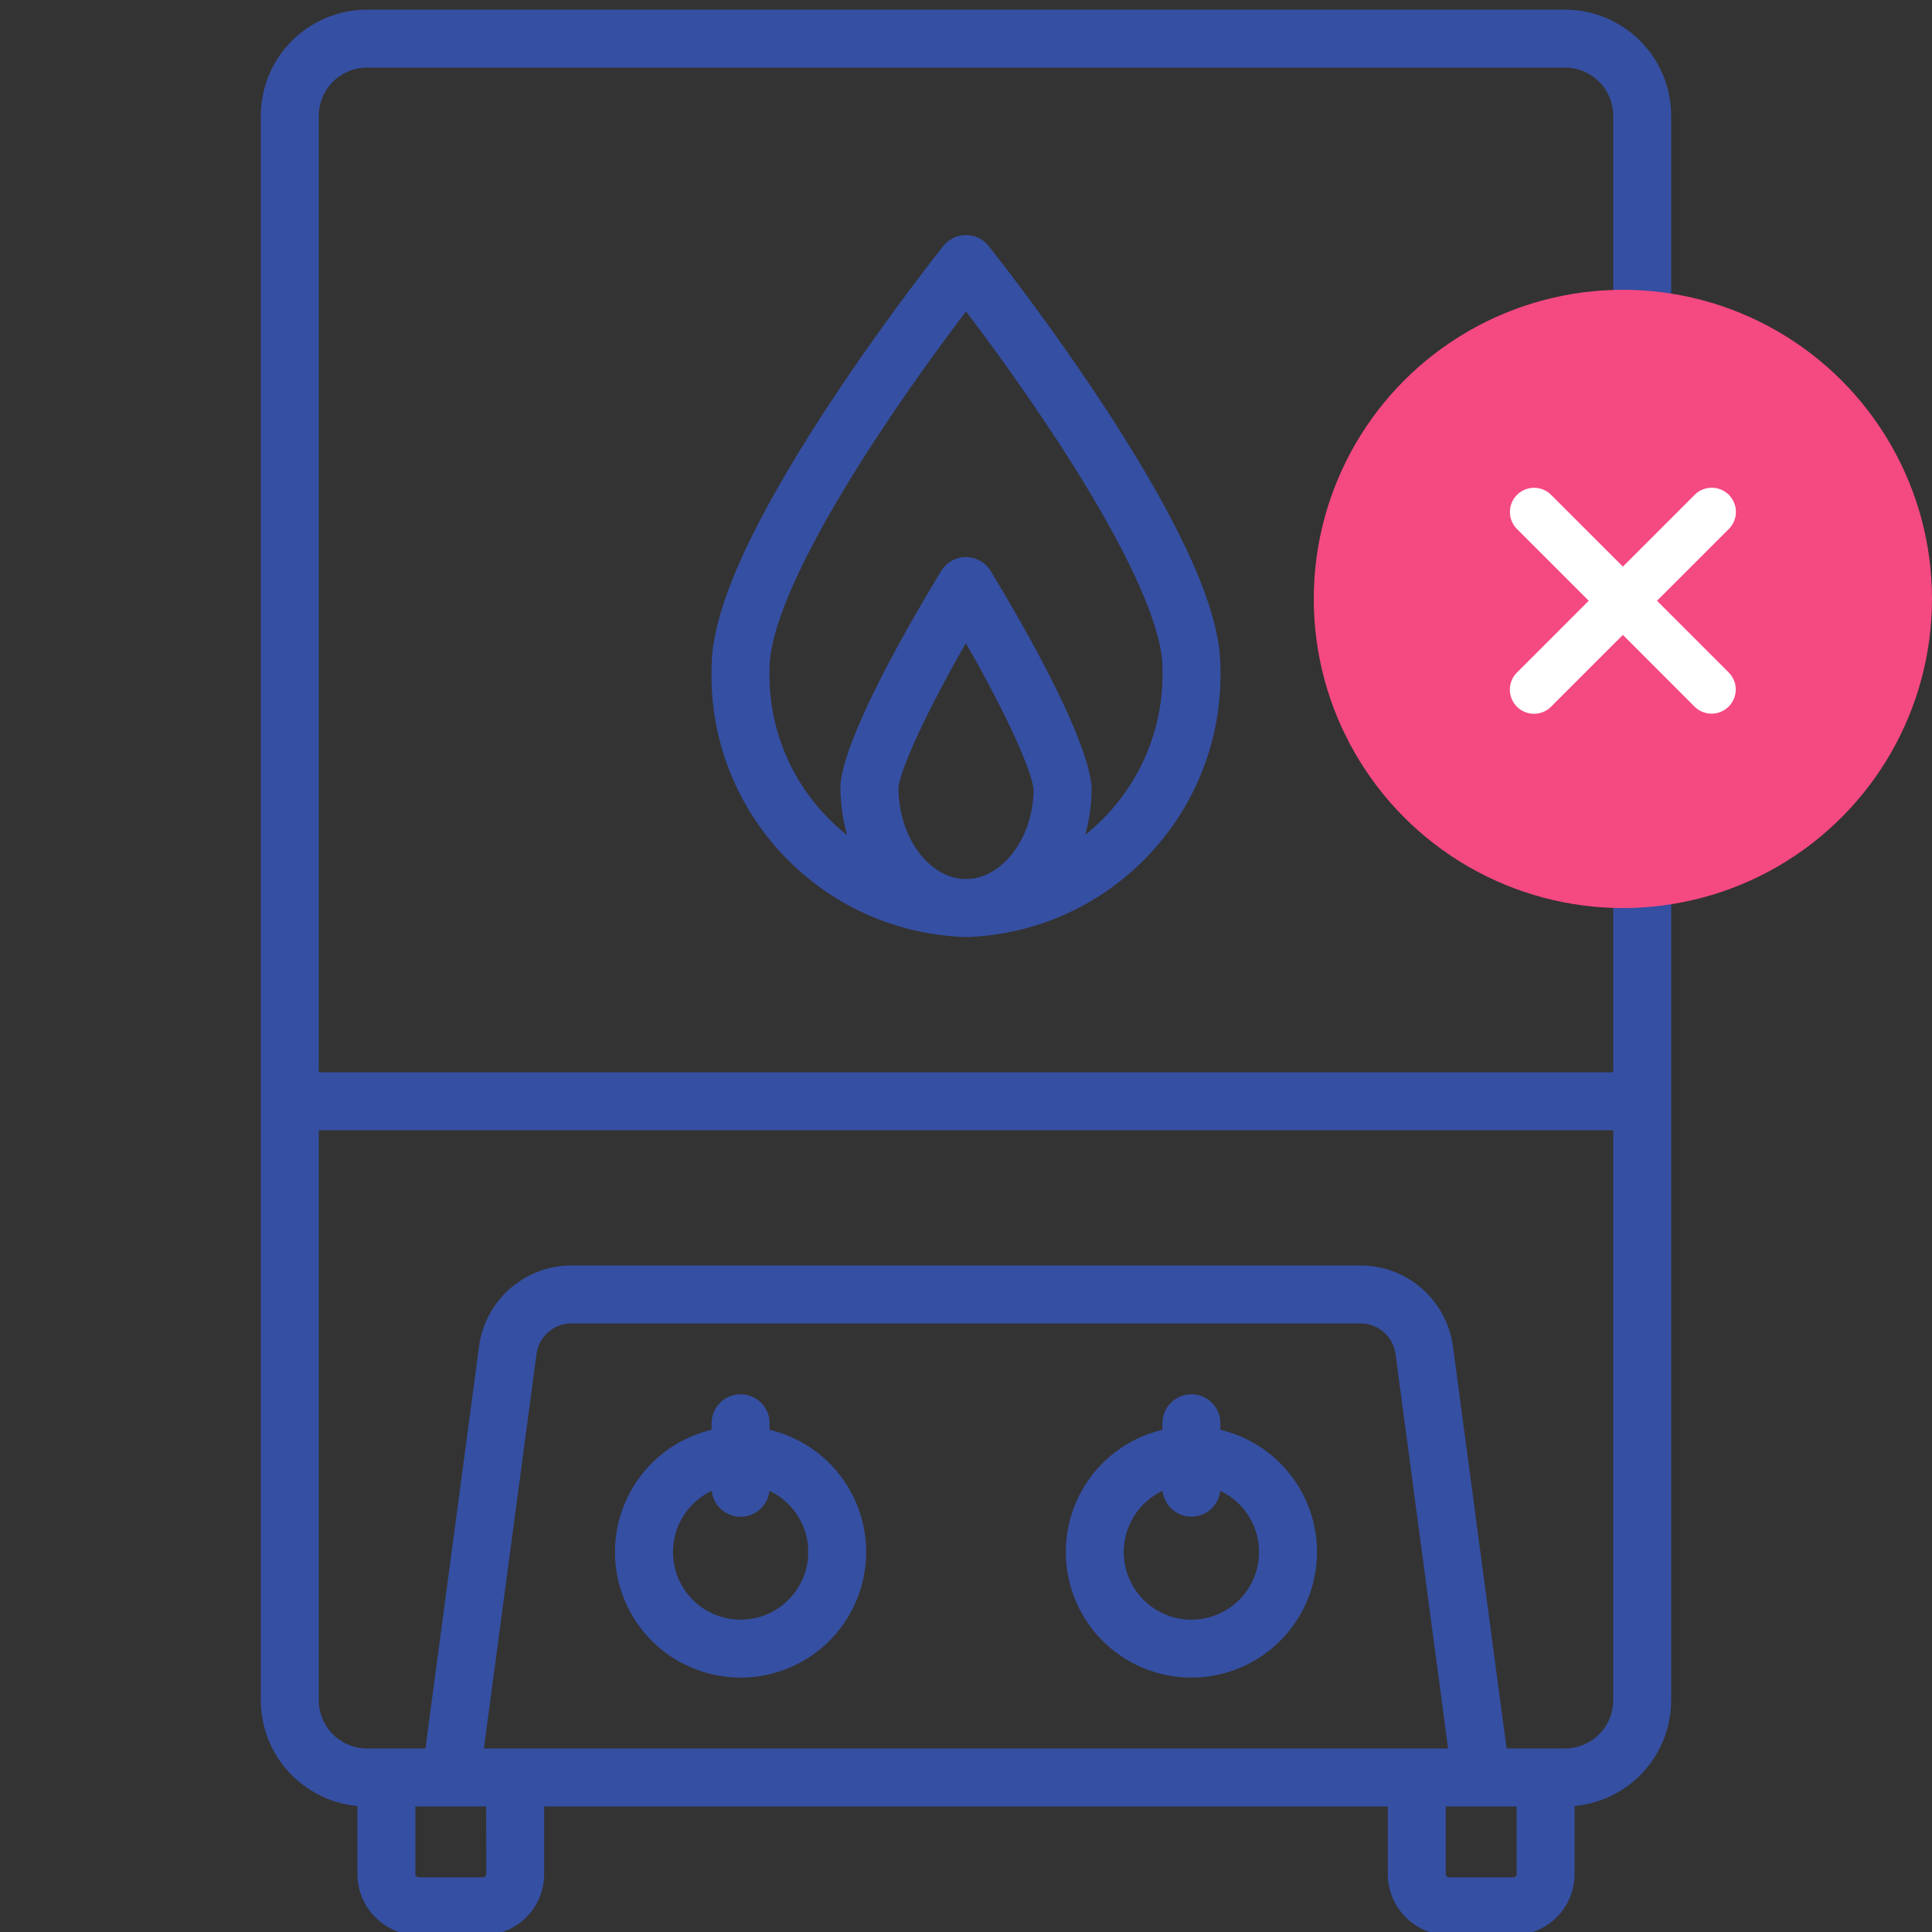
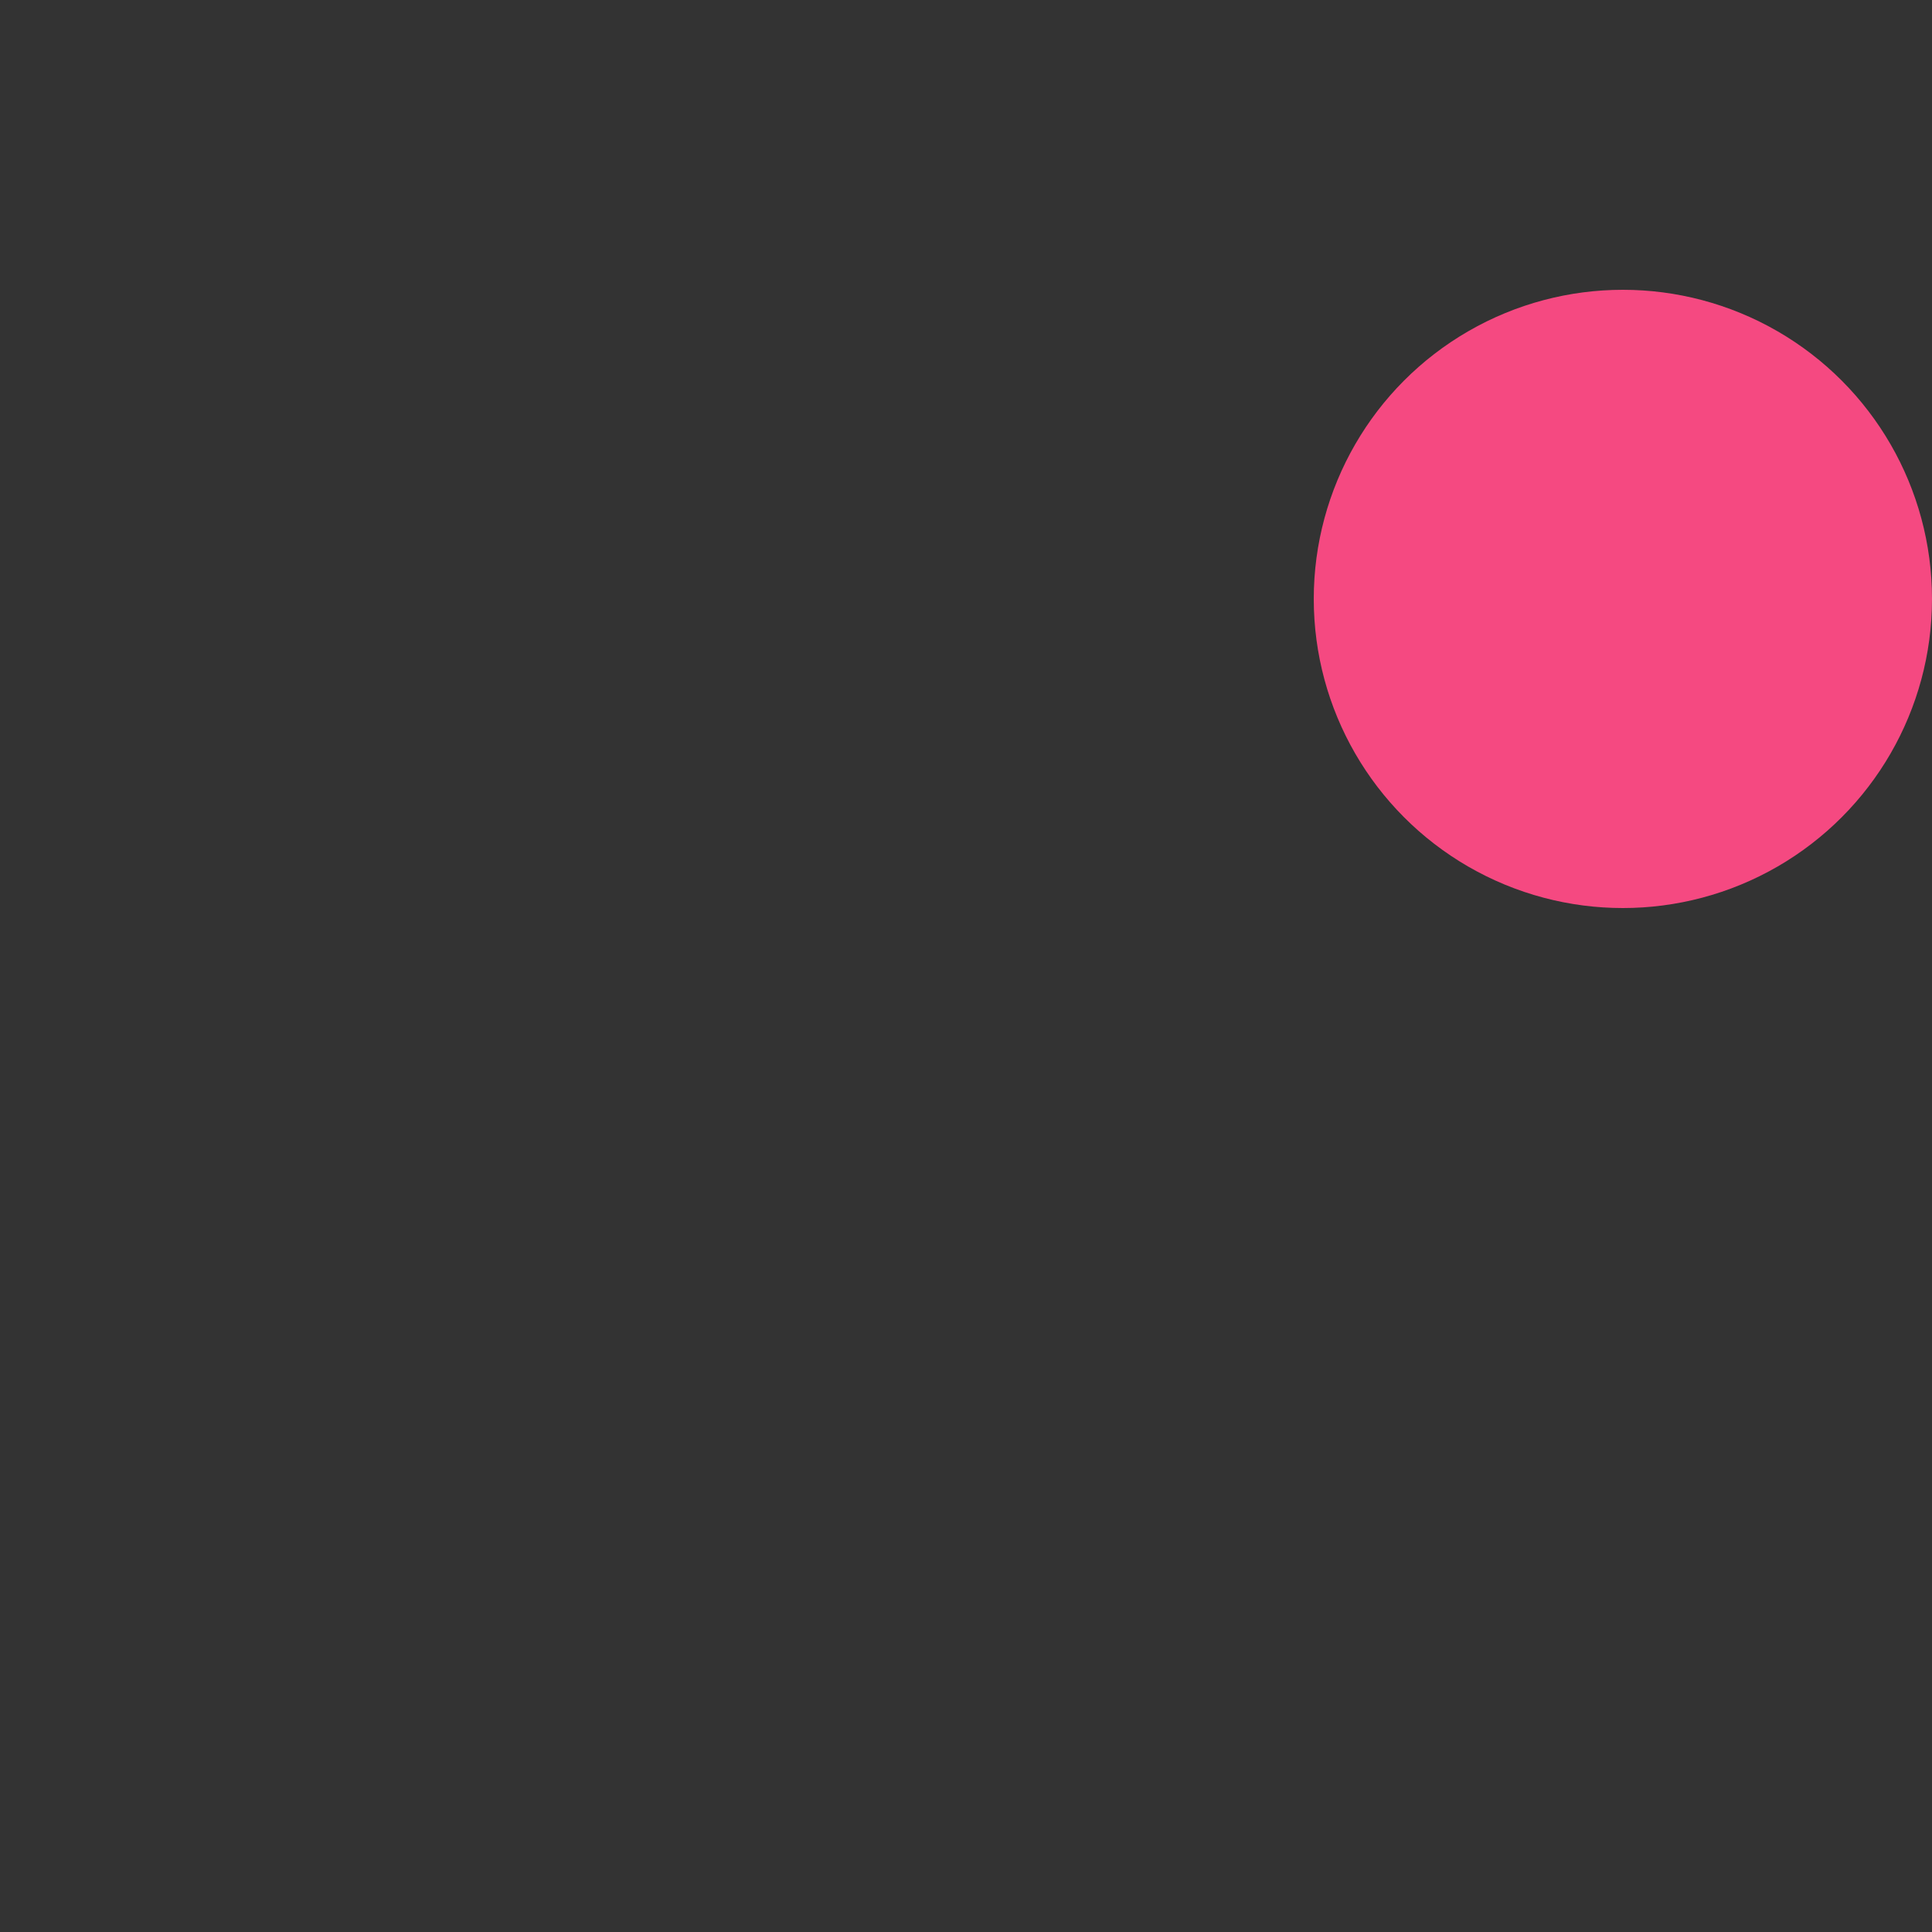
<svg xmlns="http://www.w3.org/2000/svg" viewBox="0 0 100 100">
  <rect x="0" y="0" width="100" height="100" fill="#333333" stroke="none" />
  <g fill="none" fill-rule="evenodd">
-     <path d="M81 .5A5.5 5.5 0 0186.5 6v82a5.5 5.5 0 01-5 5.478V97a3.167 3.167 0 01-3.167 3.167H75A3.167 3.167 0 0171.833 97v-3.5H28.166V97a3.167 3.167 0 01-2.986 3.162l-.18.005h-3.333A3.167 3.167 0 0118.5 97v-3.522a5.5 5.5 0 01-5-5.478V6A5.5 5.5 0 0119 .5zm-55.835 93h-3.667L21.5 97c0 .055.027.104.068.135l.046.023.053.009H25a.167.167 0 00.167-.167l-.002-3.5zm53.334 0h-3.666V97c0 .055.027.104.069.135l.045.023.053.009h3.333A.167.167 0 0078.5 97l-.001-3.5zm5.001-35h-67V88a2.5 2.5 0 002.336 2.495L19 90.5h3.019l2.775-20.805a4.833 4.833 0 014.572-4.19l.219-.005h40.83a4.833 4.833 0 014.757 3.978l.034.217L77.98 90.5H81a2.5 2.5 0 002.495-2.336L83.5 88V58.5zm-13.085 10h-40.83c-.868 0-1.609.607-1.791 1.441l-.026.15L25.046 90.5h49.907l-2.72-20.409a1.833 1.833 0 00-1.666-1.585l-.152-.006zm-32.082 3.667a1.5 1.5 0 011.493 1.355l.007.145v.34a6.5 6.5 0 11-3 0v-.34a1.5 1.5 0 011.5-1.5zm23.334 0a1.5 1.5 0 011.493 1.355l.007.145v.34a6.5 6.5 0 11-3 0v-.34a1.5 1.5 0 011.5-1.5zm-24.825 4.999l-.117.058a3.5 3.5 0 103.1-.058 1.5 1.5 0 01-2.983 0zm26.315 0l-.017.119a1.5 1.5 0 01-2.964-.118 3.5 3.5 0 102.98-.001zM81 3.5H19A2.5 2.5 0 0016.5 6v49.5h67V6a2.5 2.5 0 00-2.336-2.495L81 3.5zm-32.172 9.231a1.5 1.5 0 012.344 0l1.022 1.317.832 1.105a121.245 121.245 0 014.06 5.782 81.329 81.329 0 012.372 3.818c2.372 4.086 3.709 7.377 3.708 9.75l.006.312c.061 7.182-5.492 13.165-12.637 13.66a5.544 5.544 0 01-.536.025l.058-.001h-.014l-.044.001c-.18 0-.356-.008-.53-.025-7.251-.5-12.862-6.65-12.636-13.925l.005-.253c.089-2.394 1.414-5.598 3.704-9.544a81.329 81.329 0 012.371-3.818 121.245 121.245 0 014.348-6.165l.545-.722.507-.66zm1.166 20.557l-.45.796-.351.636-.334.616-.315.597-.296.573-.276.55-.374.775-.222.482-.103.23-.187.435-.163.403c-.026.064-.05.127-.073.189l-.126.35-.1.313c-.043.147-.076.28-.099.396l-.024.148.004.176c.093 2.506 1.608 4.424 3.327 4.541l-.074-.007c.098.006.195.01.293.014l-.048-.003.23-.01c1.685-.16 3.168-2.048 3.262-4.453l.003-.162-.004-.046a5.132 5.132 0 00-.229-.872l-.133-.372-.16-.41a21.038 21.038 0 00-.09-.217l-.198-.462-.108-.243-.236-.51a41.264 41.264 0 00-.126-.266l-.27-.553-.293-.581-.478-.918-.344-.64-.364-.66-.471-.835zM50 16.119l-.433.575-.862 1.165a115.575 115.575 0 00-3.285 4.724 78.367 78.367 0 00-2.283 3.676c-.146.252-.288.5-.425.744l-.397.723-.37.7c-1.365 2.639-2.112 4.767-2.112 6.17l-.005.286a10.568 10.568 0 004.018 8.343 9.251 9.251 0 01-.346-2.516l.006-.133c.044-.495.216-1.148.5-1.932l.185-.486c.066-.167.136-.339.21-.516l.237-.545.26-.573.286-.599.308-.624.331-.648.174-.333.364-.681c.062-.116.126-.232.19-.349l.394-.712.415-.73.433-.749.451-.765.47-.779a1.5 1.5 0 012.564 0l.7 1.17.443.761.425.744.406.725.385.706.364.686.343.663.32.64.152.312.285.604.261.577.237.55c.074.178.144.352.21.52l.184.492c.285.793.457 1.456.501 1.963l.006.131c0 .836-.116 1.647-.33 2.41a10.612 10.612 0 004.002-8.37l-.01-.471c-.056-1.245-.673-3.053-1.765-5.267l-.342-.676-.37-.7-.397-.722a57.411 57.411 0 00-.425-.744 78.367 78.367 0 00-2.283-3.676 118.297 118.297 0 00-3.96-5.638l-.62-.826z" fill="#354FA2" fill-rule="nonzero" />
    <g transform="translate(68 15)">
      <circle fill="#F54981" cx="16" cy="16" r="16" />
-       <path d="M12.186 10.525l.102.091L16 14.328l3.712-3.712a1.25 1.25 0 011.854 1.673l-.086.095-3.713 3.712 3.713 3.713a1.25 1.25 0 01-1.666 1.858l-.102-.09L16 17.862l-3.712 3.713a1.25 1.25 0 01-1.854-1.673l.086-.094 3.712-3.713-3.712-3.712a1.25 1.25 0 011.666-1.859z" fill="#FFF" fill-rule="nonzero" />
    </g>
  </g>
</svg>